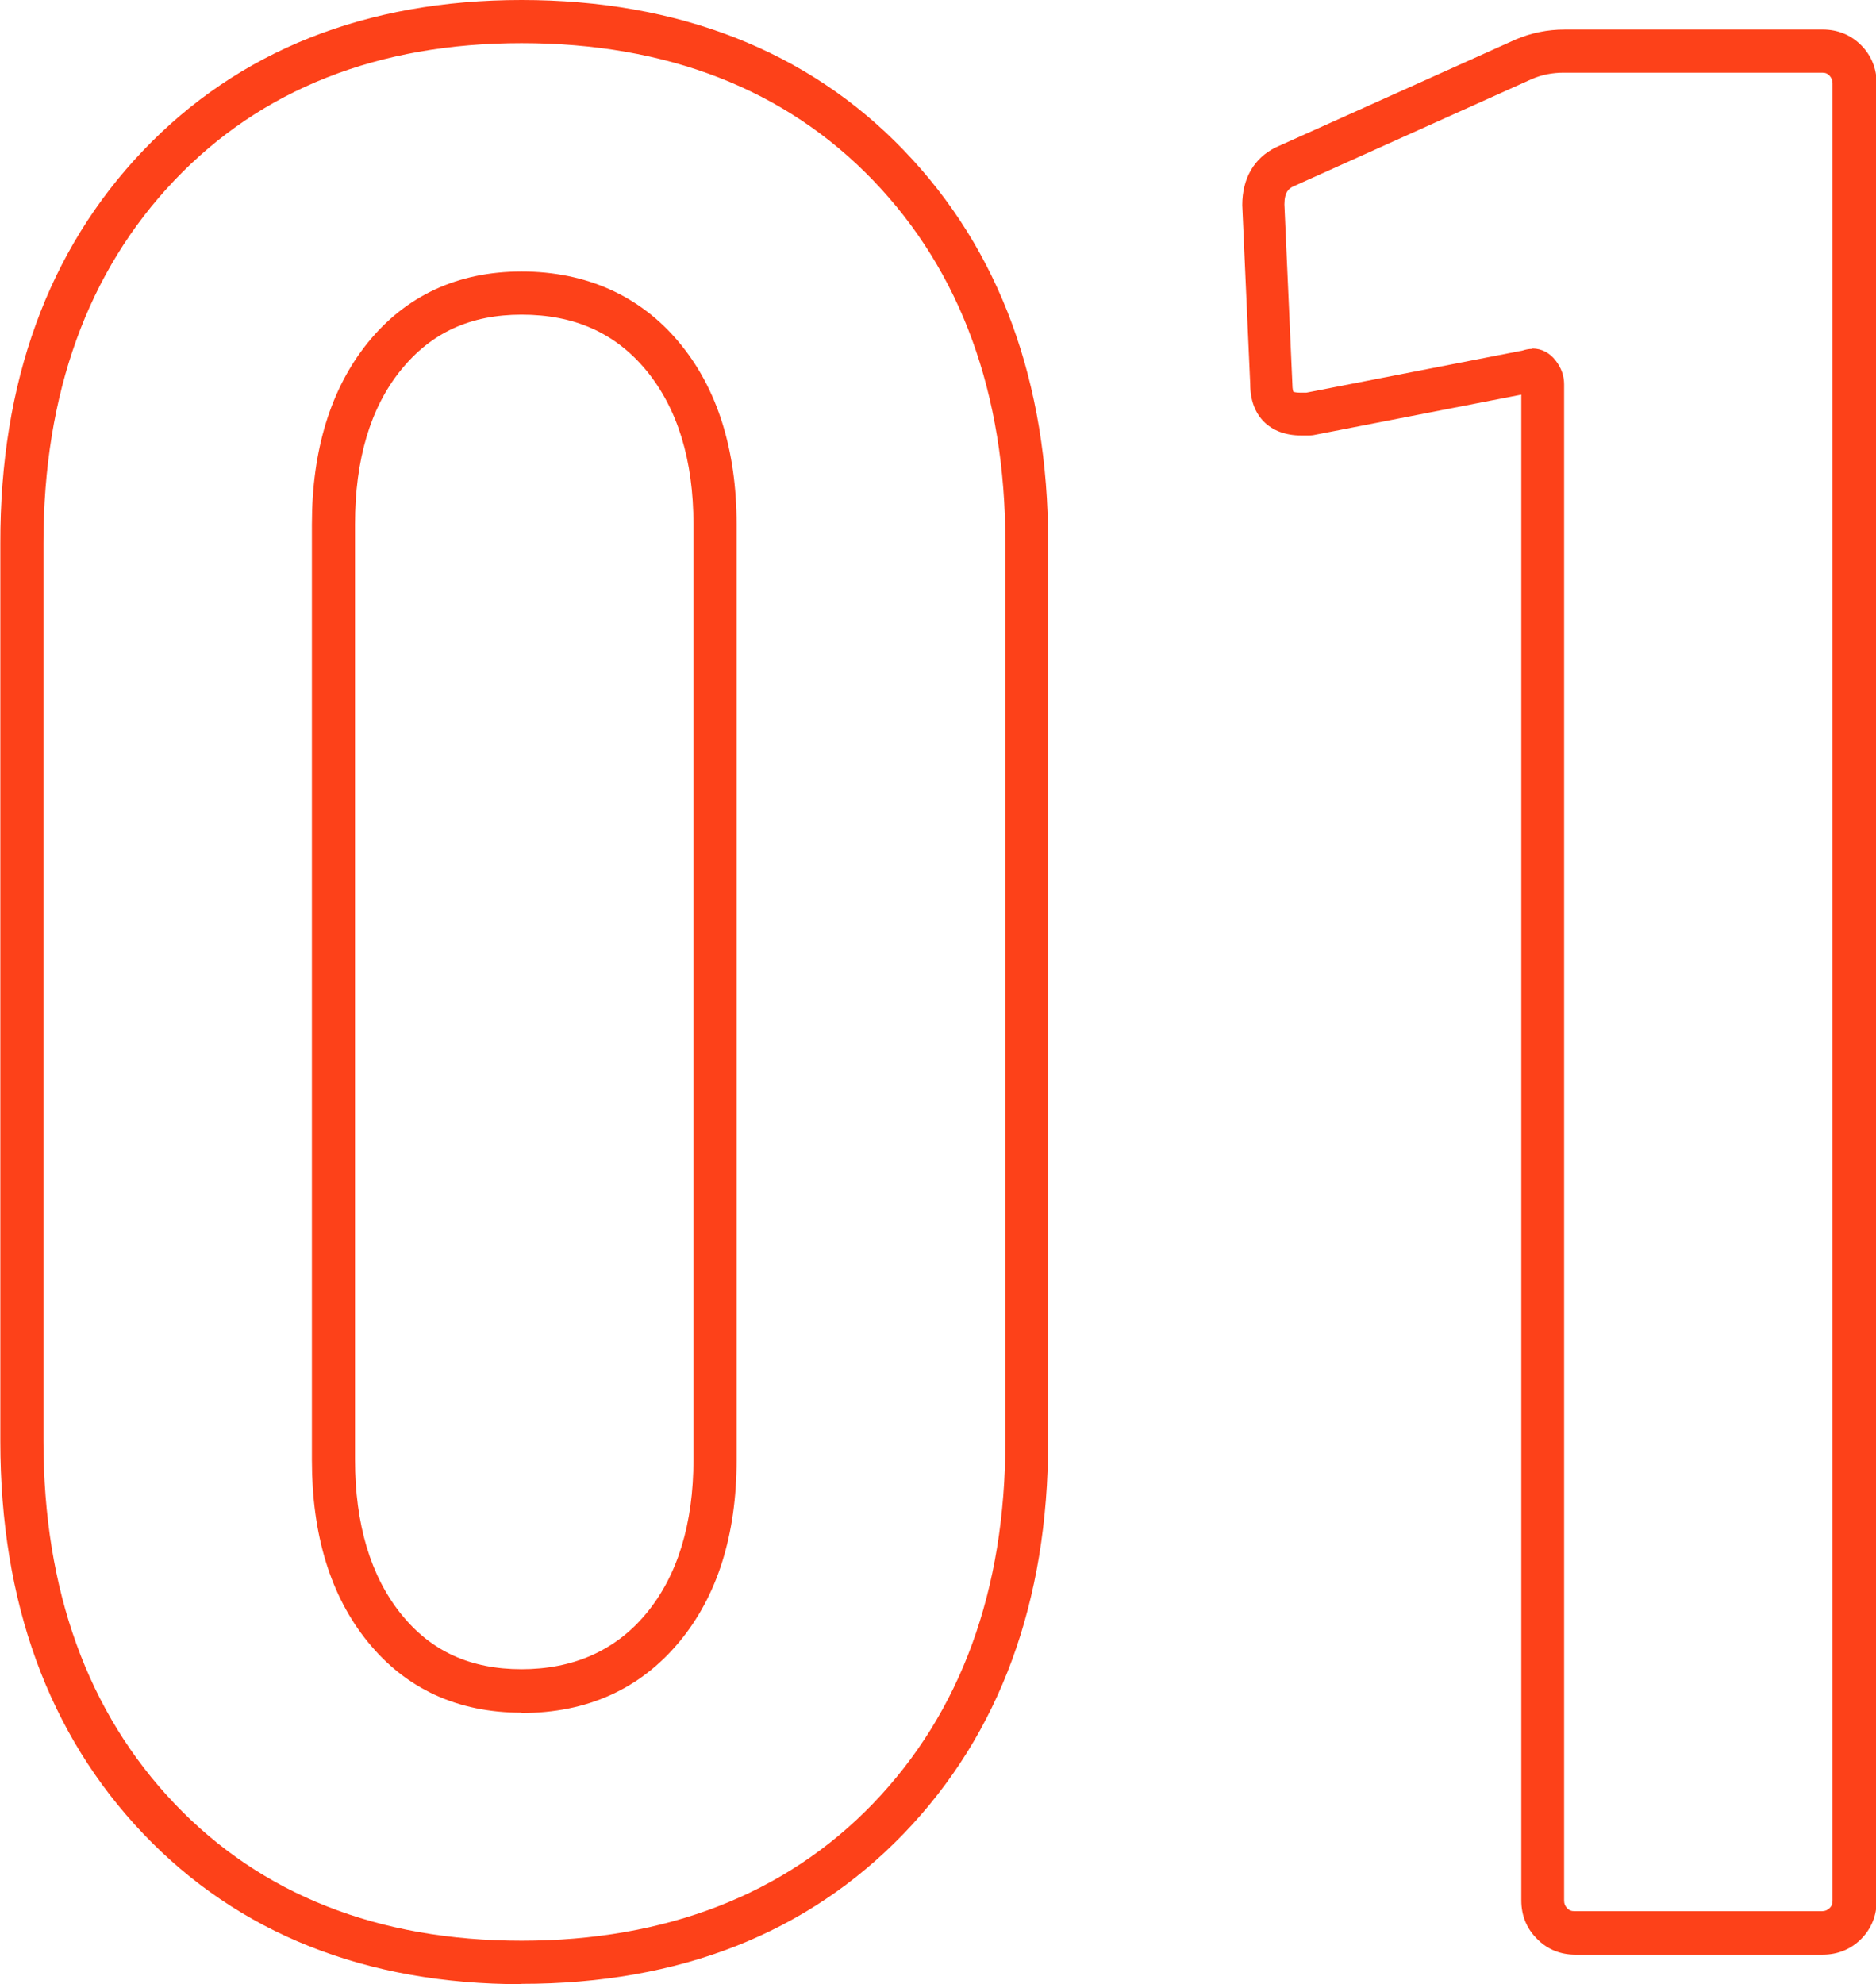
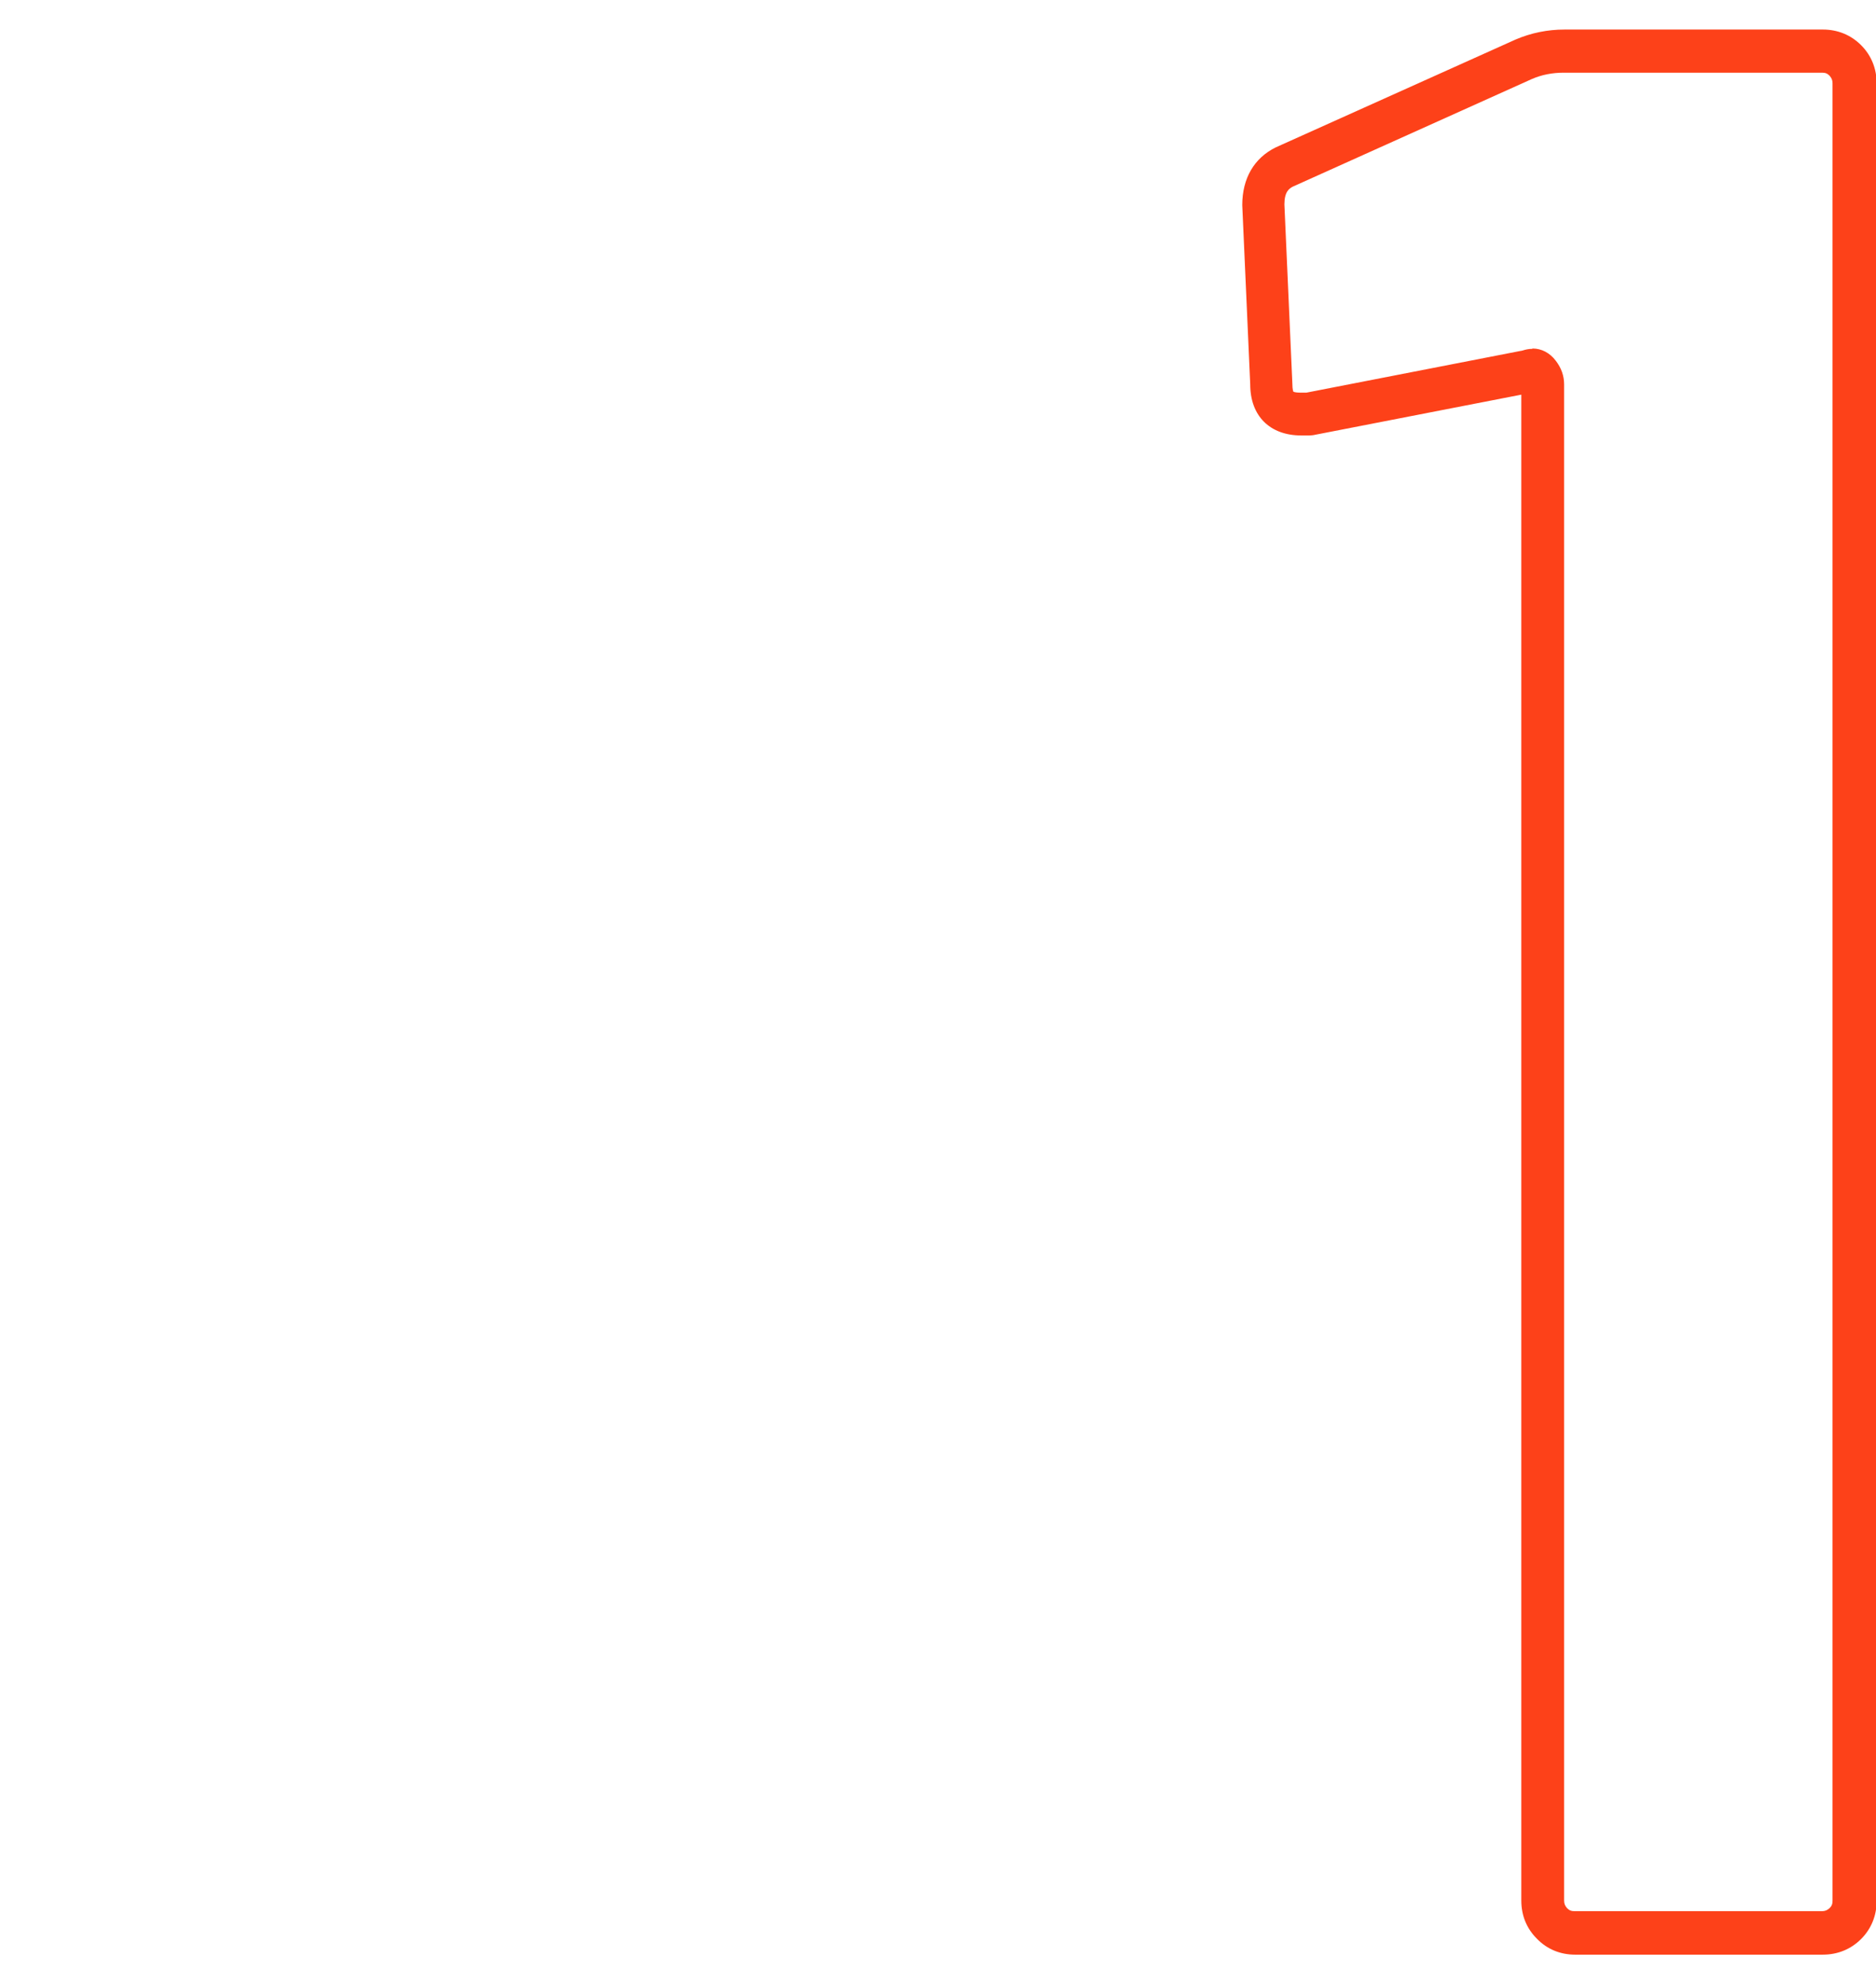
<svg xmlns="http://www.w3.org/2000/svg" viewBox="0 0 56.54 59.78">
  <defs>
    <style>.d{fill:#fd4119;stroke-width:0px;}</style>
  </defs>
  <g>
-     <path class="d" d="m15.72,59.78c-4.7,0-8.54-1.53-11.4-4.53h0c-2.86-3-4.31-6.98-4.31-11.83v-27.05C0,11.52,1.45,7.54,4.31,4.54,7.18,1.53,11.02,0,15.72,0s8.63,1.52,11.52,4.53c2.89,3,4.35,6.98,4.35,11.83v27.05c0,4.85-1.46,8.83-4.35,11.83-2.9,3.01-6.77,4.53-11.52,4.53ZM15.72,1.3c-4.33,0-7.85,1.39-10.46,4.13-2.62,2.75-3.95,6.43-3.95,10.93v27.05c0,4.5,1.33,8.18,3.95,10.93,0,0,0,0,0,0,2.61,2.74,6.13,4.13,10.46,4.13s7.95-1.39,10.59-4.13c2.65-2.75,3.99-6.43,3.99-10.93v-27.05c0-4.5-1.34-8.18-3.99-10.93-2.64-2.74-6.21-4.13-10.59-4.13Zm0,50.3c-1.93,0-3.49-.72-4.64-2.14-1.12-1.38-1.68-3.22-1.68-5.47V15.8c0-2.25.57-4.09,1.68-5.47,1.15-1.42,2.71-2.15,4.64-2.15s3.57.72,4.75,2.14c1.15,1.38,1.73,3.23,1.73,5.48v28.19c0,2.25-.58,4.1-1.73,5.48h0c-1.18,1.42-2.78,2.14-4.75,2.14Zm0-42.12c-1.54,0-2.72.54-3.63,1.66-.93,1.14-1.39,2.71-1.39,4.65v28.19c0,1.94.47,3.51,1.39,4.65.9,1.12,2.09,1.66,3.63,1.66s2.82-.55,3.75-1.67c.95-1.14,1.43-2.71,1.43-4.65V15.8c0-1.94-.48-3.5-1.43-4.65-.93-1.12-2.16-1.67-3.75-1.67Zm4.25,39.57h0,0Z" />
    <path class="d" d="m54.92,58.89h-7.45c-.44,0-.84-.16-1.15-.48-.31-.31-.47-.7-.47-1.15V11.89l-6.27,1.22s-.08.01-.12.01h-.24c-.95,0-1.54-.59-1.54-1.54l-.24-5.4c0-.81.36-1.42,1.01-1.74l7.23-3.25c.47-.2.96-.3,1.48-.3h7.78c.44,0,.84.16,1.15.47.31.31.47.71.47,1.15v54.76c0,.44-.16.84-.47,1.15-.31.31-.71.47-1.15.47Zm-8.73-48.39c.27,0,.52.13.7.37.17.22.25.46.25.71v45.68c0,.1.03.16.09.23.07.07.13.09.23.09h7.45c.1,0,.16-.03.23-.09.07-.07.09-.13.09-.23V2.51c0-.1-.03-.16-.09-.23-.07-.07-.13-.09-.23-.09h-7.78c-.34,0-.66.06-.96.19l-7.2,3.24c-.12.06-.26.16-.26.54l.24,5.4c0,.18.03.24.03.24h0s.05.03.21.03h.18l6.52-1.27c.09-.03.19-.05.29-.05Z" />
  </g>
</svg>